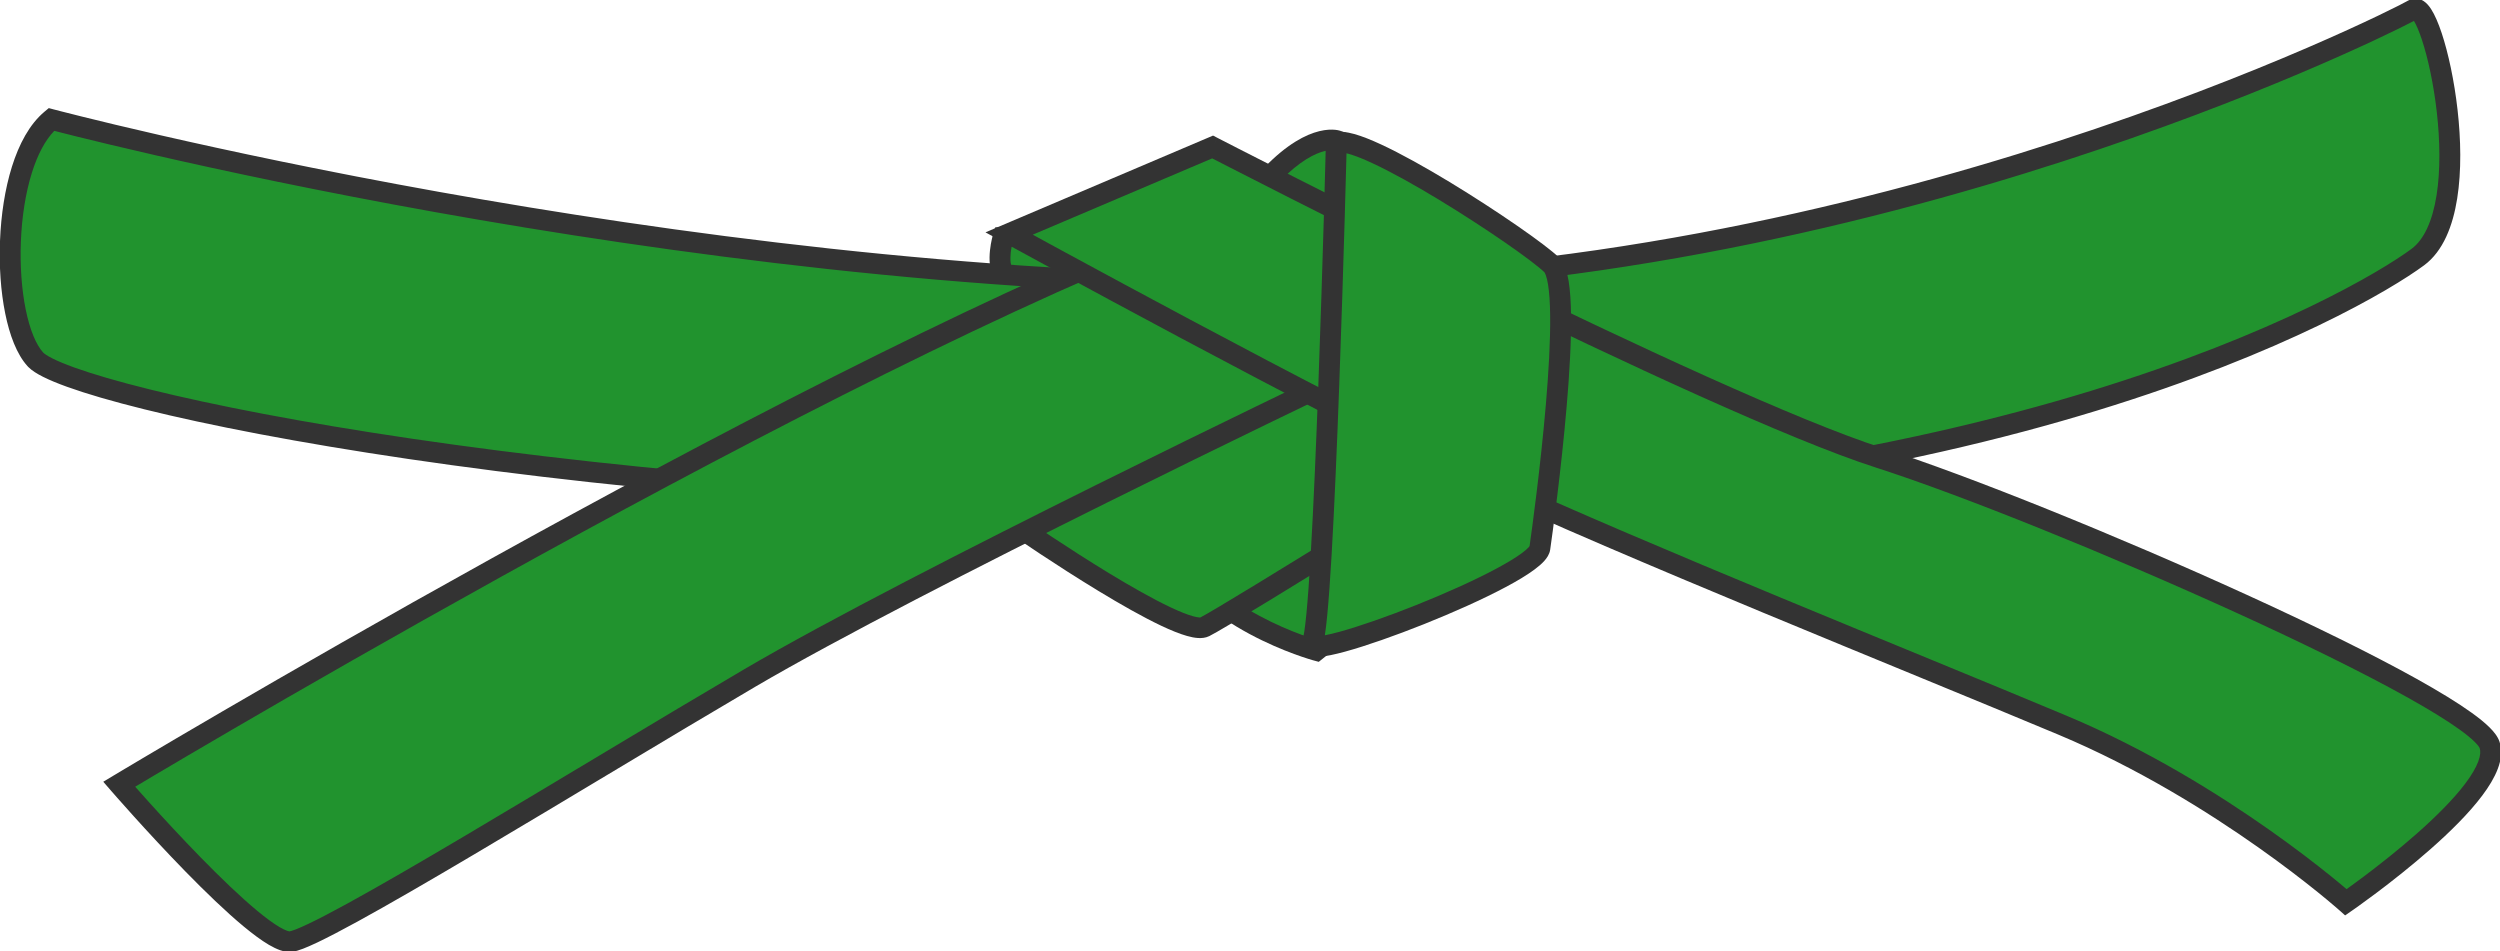
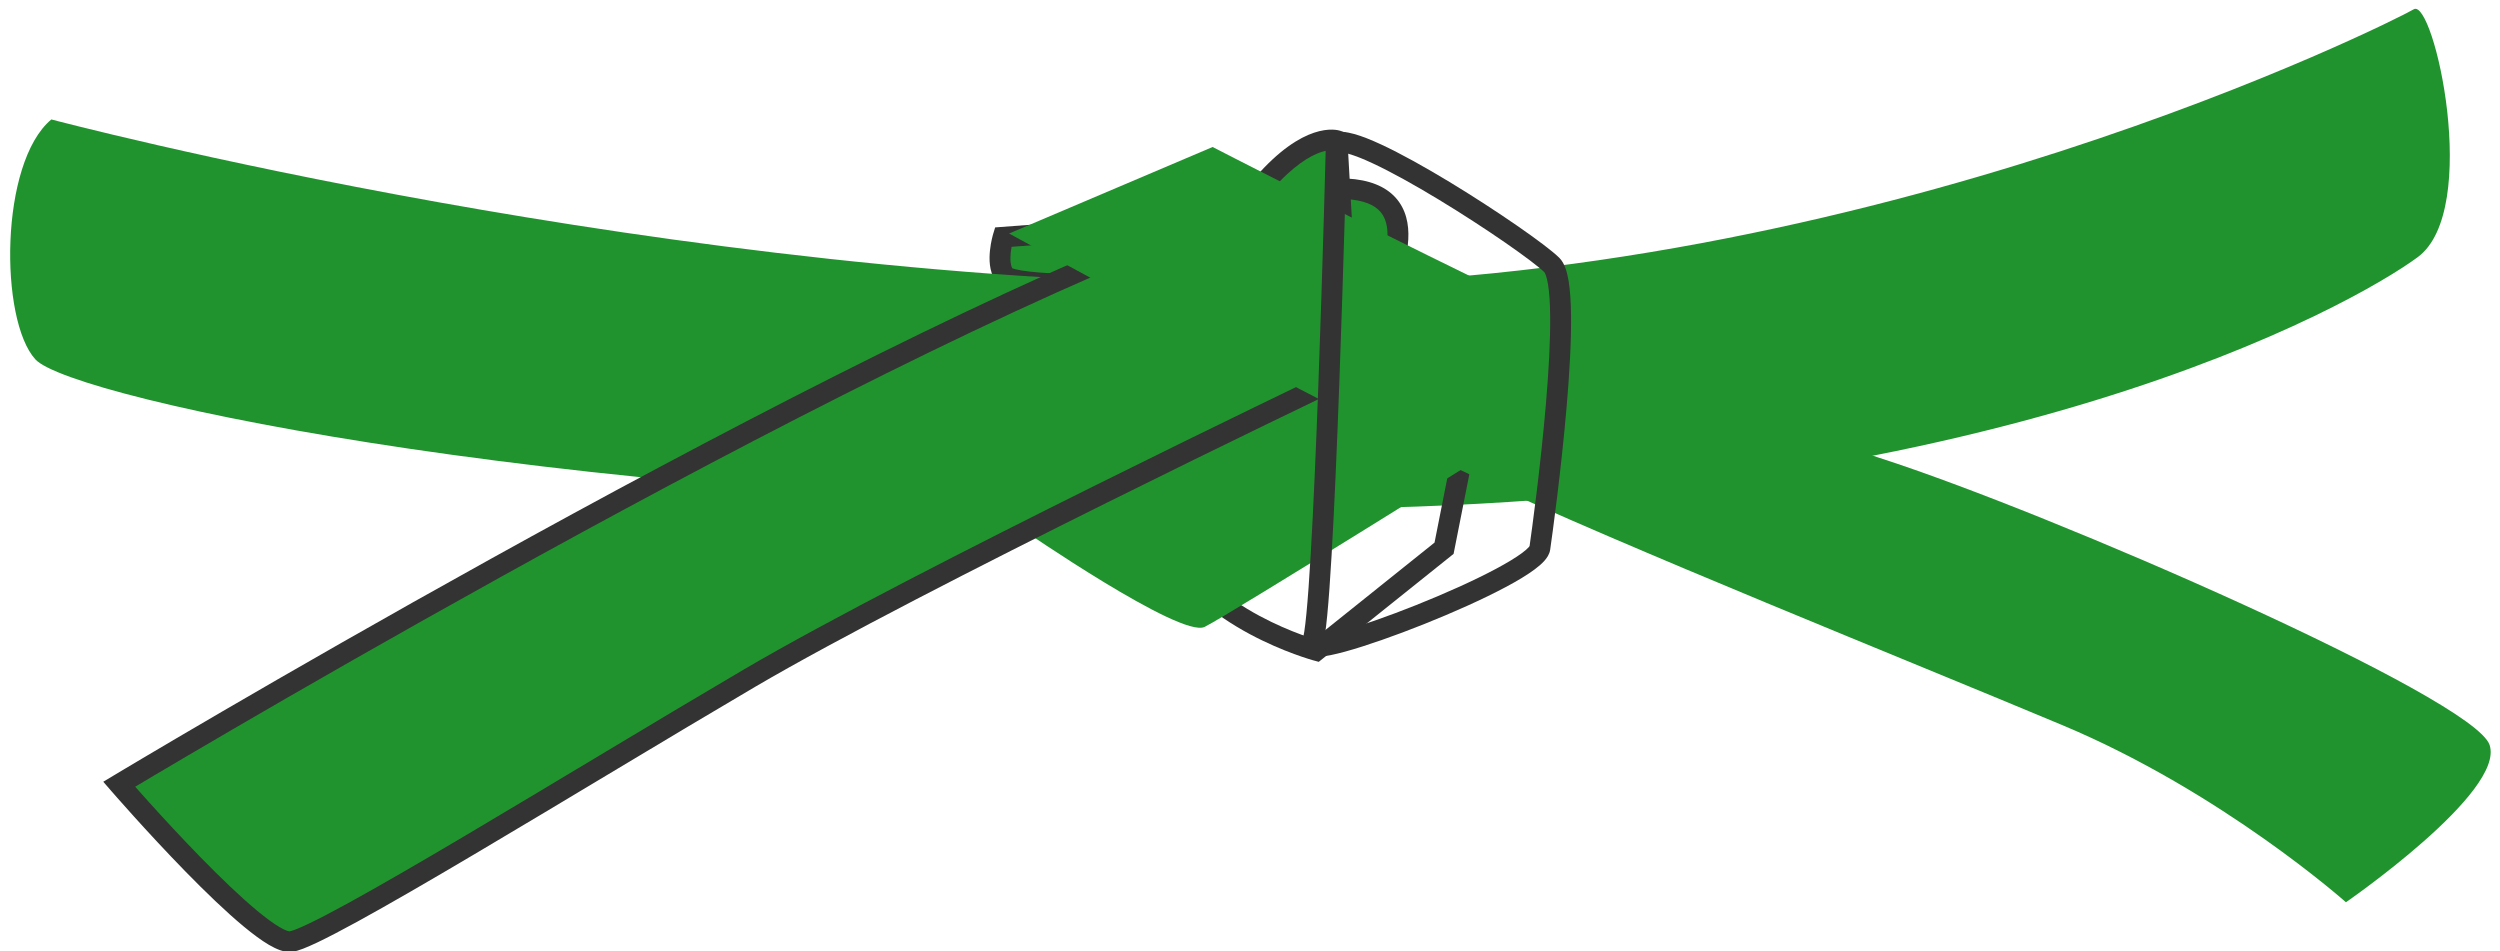
<svg xmlns="http://www.w3.org/2000/svg" width="113" height="43" viewBox="0 0 113 43" fill="none">
  <g clip-path="url(#clip0_5845_1105)">
    <path d="M45.341 10.718C45.341 10.718 44.992 11.871 45.39 12.435C45.788 12.999 51.26 12.851 51.26 12.851L48.599 10.473L45.341 10.718Z" fill="#21932E" />
    <path d="M52.448 13.285L51.273 13.317H51.268C51.265 13.317 51.261 13.317 51.256 13.317C51.245 13.317 51.23 13.318 51.209 13.318C51.169 13.319 51.109 13.321 51.033 13.322C50.881 13.325 50.665 13.329 50.403 13.331C49.881 13.336 49.179 13.337 48.463 13.32C47.75 13.303 47.011 13.268 46.42 13.2C46.127 13.166 45.854 13.123 45.634 13.064C45.524 13.035 45.413 12.998 45.314 12.95C45.224 12.907 45.095 12.831 45.003 12.7C44.844 12.475 44.775 12.215 44.746 11.985C44.717 11.752 44.726 11.518 44.747 11.318C44.768 11.115 44.803 10.935 44.832 10.806C44.846 10.741 44.86 10.688 44.87 10.65C44.875 10.631 44.879 10.616 44.882 10.605C44.884 10.6 44.885 10.595 44.886 10.592C44.887 10.59 44.887 10.589 44.888 10.588C44.888 10.587 44.888 10.587 44.888 10.586V10.586L44.888 10.586C44.889 10.586 44.912 10.592 45.341 10.718L44.888 10.586L44.981 10.279L48.766 9.994L52.448 13.285ZM45.724 11.156C45.709 11.234 45.696 11.321 45.686 11.412C45.67 11.571 45.666 11.73 45.683 11.872C45.697 11.983 45.722 12.065 45.751 12.123C45.778 12.134 45.82 12.149 45.88 12.165C46.035 12.206 46.255 12.244 46.53 12.275C47.077 12.338 47.781 12.372 48.486 12.389C49.043 12.402 49.593 12.404 50.055 12.402L48.432 10.952L45.724 11.156Z" fill="#333333" />
    <path d="M2.321 5.399C2.321 5.399 30.459 12.867 57.516 12.867C84.572 12.867 108.2 0.954 109.102 0.42C110.004 -0.113 112.169 9.488 109.283 11.622C106.397 13.756 90.163 23.002 58.237 23.002C26.311 23.002 3.223 18.023 1.6 16.245C-0.024 14.467 -0.024 7.355 2.321 5.399Z" fill="#21932E" />
-     <path d="M108.859 0.021C109.111 -0.128 109.371 -0.065 109.543 0.045C109.691 0.14 109.803 0.283 109.885 0.41C110.057 0.676 110.219 1.059 110.366 1.501C110.662 2.395 110.933 3.644 111.082 4.97C111.232 6.294 111.263 7.722 111.066 8.968C110.871 10.195 110.439 11.349 109.567 11.994H109.566C106.588 14.196 90.251 23.467 58.237 23.467C42.25 23.467 28.473 22.221 18.485 20.75C13.492 20.015 9.44 19.224 6.53 18.502C5.075 18.142 3.898 17.797 3.028 17.483C2.593 17.326 2.227 17.174 1.938 17.028C1.678 16.897 1.442 16.753 1.28 16.589L1.249 16.556C0.756 16.017 0.431 15.137 0.235 14.166C0.035 13.178 -0.046 12.024 0.001 10.87C0.047 9.718 0.221 8.548 0.54 7.531C0.856 6.524 1.331 5.615 2.016 5.044L2.205 4.886L2.444 4.95L2.321 5.399C2.444 4.95 2.444 4.949 2.444 4.95C2.444 4.95 2.445 4.95 2.445 4.95C2.446 4.95 2.447 4.95 2.449 4.951C2.452 4.952 2.457 4.953 2.464 4.955C2.477 4.958 2.497 4.963 2.524 4.97C2.577 4.984 2.657 5.005 2.763 5.032C2.975 5.087 3.289 5.167 3.699 5.268C4.518 5.472 5.72 5.763 7.247 6.112C10.302 6.811 14.657 7.743 19.857 8.675C30.259 10.539 44.027 12.401 57.516 12.401C70.977 12.401 83.596 9.437 92.969 6.401C102.347 3.364 108.445 0.267 108.859 0.021ZM109.111 0.946C107.819 1.622 101.914 4.484 93.264 7.286C83.833 10.34 71.11 13.332 57.516 13.332C43.948 13.332 30.119 11.46 19.688 9.591C14.471 8.656 10.101 7.721 7.034 7.019C5.5 6.668 4.293 6.376 3.468 6.171C3.055 6.069 2.739 5.988 2.525 5.933C2.5 5.927 2.476 5.921 2.454 5.915C2.043 6.336 1.699 6.987 1.442 7.806C1.152 8.729 0.988 9.815 0.944 10.907C0.9 11.999 0.978 13.078 1.161 13.984C1.348 14.909 1.632 15.584 1.951 15.934C1.992 15.979 2.113 16.071 2.368 16.2C2.611 16.322 2.938 16.459 3.352 16.609C4.18 16.907 5.323 17.243 6.76 17.599C9.633 18.311 13.652 19.098 18.625 19.83C28.568 21.293 42.298 22.536 58.237 22.536C90.075 22.536 106.206 13.315 109 11.25C109.57 10.828 109.949 9.982 110.133 8.825C110.313 7.688 110.288 6.348 110.144 5.072C110 3.798 109.741 2.613 109.468 1.79C109.339 1.4 109.214 1.117 109.111 0.946Z" fill="#333333" />
-     <path d="M59.5 29.402C59.5 29.402 54.269 27.98 52.826 24.424C51.383 20.868 66.715 17.49 66.715 17.49L65.272 24.78L59.5 29.402Z" fill="#21932E" />
    <path d="M65.702 25.035L59.608 29.915L59.374 29.851L59.499 29.402L59.374 29.851H59.373C59.373 29.851 59.373 29.851 59.372 29.851C59.371 29.85 59.37 29.85 59.368 29.85C59.365 29.849 59.36 29.847 59.355 29.846C59.343 29.843 59.327 29.838 59.306 29.832C59.265 29.82 59.205 29.802 59.129 29.778C58.976 29.73 58.759 29.658 58.494 29.561C57.966 29.366 57.246 29.069 56.477 28.655C54.958 27.838 53.17 26.527 52.387 24.597C52.137 23.981 52.268 23.381 52.611 22.854C52.942 22.343 53.484 21.877 54.124 21.454C55.408 20.604 57.235 19.833 59.07 19.185C60.913 18.535 62.798 17.997 64.22 17.623C64.931 17.436 65.528 17.29 65.947 17.189C66.157 17.139 66.323 17.101 66.436 17.075C66.492 17.062 66.536 17.052 66.566 17.046C66.58 17.042 66.592 17.04 66.599 17.038C66.603 17.037 66.606 17.037 66.608 17.036C66.609 17.036 66.61 17.036 66.611 17.036H66.611C66.611 17.035 66.611 17.035 66.714 17.49L66.611 17.035L67.316 16.88L65.702 25.035ZM66.111 18.108C65.701 18.206 65.134 18.346 64.463 18.523C63.055 18.893 61.198 19.423 59.388 20.062C57.571 20.703 55.834 21.443 54.65 22.227C54.056 22.62 53.636 23.001 53.406 23.356C53.186 23.695 53.153 23.978 53.264 24.251C53.924 25.877 55.473 27.055 56.93 27.838C57.649 28.225 58.327 28.506 58.825 28.689C59.062 28.776 59.258 28.841 59.397 28.885L64.841 24.525L66.111 18.108Z" fill="#333333" />
    <path d="M46.152 23.89C46.152 23.89 53.367 28.869 54.449 28.336C55.531 27.802 68.338 19.801 68.338 19.801L57.516 11.978L45.611 20.868L46.152 23.89Z" fill="#21932E" />
-     <path d="M69.175 19.829L68.591 20.194L68.59 20.195C68.59 20.195 68.589 20.195 68.588 20.196C68.587 20.197 68.584 20.198 68.581 20.2C68.575 20.204 68.566 20.21 68.554 20.217C68.529 20.232 68.493 20.255 68.446 20.284C68.352 20.343 68.214 20.429 68.038 20.539C67.686 20.759 67.181 21.074 66.572 21.453C65.354 22.212 63.719 23.229 62.051 24.262C60.382 25.296 58.678 26.347 57.324 27.173C55.984 27.99 54.955 28.607 54.66 28.752C54.486 28.838 54.298 28.848 54.147 28.838C53.989 28.828 53.82 28.793 53.652 28.745C53.314 28.65 52.916 28.486 52.492 28.286C51.641 27.883 50.621 27.301 49.647 26.709C48.671 26.116 47.729 25.507 47.033 25.047C46.685 24.816 46.397 24.623 46.197 24.487C46.096 24.419 46.018 24.365 45.964 24.328C45.937 24.31 45.917 24.296 45.903 24.286C45.896 24.282 45.89 24.278 45.887 24.276C45.885 24.274 45.883 24.273 45.883 24.273C45.882 24.273 45.882 24.272 45.882 24.272L45.881 24.272C45.881 24.272 45.881 24.272 46.152 23.89L45.881 24.272L45.721 24.161L45.096 20.669L57.511 11.397L69.175 19.829ZM46.126 21.067L46.583 23.618C46.625 23.647 46.675 23.681 46.731 23.72C46.93 23.854 47.214 24.045 47.559 24.273C48.25 24.73 49.18 25.332 50.142 25.917C51.108 26.503 52.094 27.065 52.9 27.446C53.305 27.638 53.648 27.776 53.912 27.85C54.044 27.888 54.142 27.905 54.208 27.909C54.232 27.91 54.248 27.91 54.256 27.909C54.53 27.77 55.494 27.194 56.827 26.381C58.179 25.557 59.88 24.507 61.548 23.474C63.216 22.441 64.85 21.424 66.068 20.666C66.658 20.299 67.15 19.991 67.5 19.773L57.52 12.558L46.126 21.067Z" fill="#333333" />
    <path d="M5.387 35.448C5.387 35.448 34.968 17.668 52.825 10.555C70.683 3.443 60.041 17.312 60.041 17.312C60.041 17.312 41.462 26.202 33.886 30.647C26.311 35.092 14.586 42.382 13.143 42.56C11.7 42.738 5.387 35.448 5.387 35.448Z" fill="#21932E" />
    <path d="M58.163 8.349C59.61 8.041 60.732 7.986 61.58 8.154C62.444 8.326 63.045 8.736 63.374 9.351C63.69 9.943 63.711 10.649 63.596 11.342C63.366 12.723 62.553 14.298 61.83 15.494C61.464 16.1 61.112 16.623 60.852 16.994C60.721 17.18 60.613 17.329 60.538 17.431C60.5 17.483 60.47 17.522 60.45 17.55C60.44 17.563 60.432 17.574 60.426 17.581C60.424 17.585 60.421 17.587 60.42 17.589C60.419 17.59 60.419 17.591 60.418 17.592C60.418 17.592 60.418 17.592 60.417 17.592L60.041 17.312L60.247 17.731L60.246 17.731C60.246 17.731 60.245 17.732 60.244 17.732C60.242 17.733 60.238 17.735 60.233 17.737C60.225 17.741 60.211 17.748 60.194 17.756C60.158 17.773 60.106 17.798 60.037 17.831C59.899 17.897 59.696 17.995 59.435 18.121C58.913 18.372 58.158 18.737 57.228 19.188C55.369 20.09 52.811 21.34 50.017 22.728C44.424 25.507 37.9 28.834 34.128 31.047C30.336 33.273 25.53 36.195 21.458 38.603C19.428 39.804 17.585 40.874 16.157 41.656C15.444 42.046 14.829 42.368 14.344 42.599C14.101 42.714 13.885 42.809 13.703 42.88C13.529 42.946 13.353 43.004 13.202 43.022C13.01 43.046 12.821 43.004 12.662 42.949C12.497 42.891 12.326 42.806 12.154 42.706C11.812 42.505 11.425 42.216 11.019 41.88C10.205 41.206 9.267 40.297 8.384 39.394C7.499 38.487 6.66 37.577 6.044 36.894C5.735 36.552 5.481 36.266 5.305 36.066C5.217 35.966 5.148 35.887 5.101 35.833C5.077 35.806 5.059 35.786 5.047 35.772C5.041 35.765 5.036 35.76 5.033 35.756C5.032 35.754 5.03 35.752 5.03 35.752C5.029 35.751 5.029 35.751 5.029 35.751L5.028 35.75C5.029 35.749 5.048 35.734 5.387 35.448C5.144 35.054 5.142 35.05 5.142 35.05C5.142 35.05 5.143 35.05 5.143 35.05C5.144 35.049 5.145 35.048 5.147 35.047C5.151 35.045 5.156 35.042 5.163 35.038C5.178 35.029 5.199 35.016 5.228 34.999C5.284 34.965 5.369 34.914 5.479 34.848C5.701 34.716 6.028 34.521 6.45 34.271C7.295 33.77 8.521 33.047 10.048 32.158C13.103 30.379 17.361 27.932 22.179 25.263C31.807 19.928 43.69 13.692 52.649 10.124C54.896 9.229 56.71 8.658 58.163 8.349ZM61.393 9.067C60.727 8.935 59.751 8.964 58.362 9.259C56.979 9.553 55.22 10.104 53.003 10.987C44.105 14.531 32.268 20.741 22.642 26.075C17.831 28.74 13.579 31.183 10.529 32.959C9.004 33.848 7.779 34.569 6.936 35.069C6.598 35.27 6.321 35.435 6.111 35.56C6.277 35.748 6.494 35.992 6.749 36.275C7.361 36.953 8.191 37.854 9.064 38.748C9.94 39.644 10.851 40.525 11.627 41.168C12.016 41.49 12.358 41.742 12.638 41.906C12.777 41.987 12.889 42.041 12.976 42.071C13.042 42.093 13.076 42.097 13.085 42.098C13.114 42.094 13.199 42.074 13.36 42.012C13.511 41.954 13.703 41.87 13.933 41.76C14.395 41.541 14.992 41.229 15.699 40.842C17.112 40.068 18.944 39.005 20.972 37.805C25.017 35.412 29.862 32.467 33.645 30.247C37.449 28.015 44.002 24.674 49.592 21.897C52.389 20.507 54.95 19.256 56.811 18.353C57.741 17.901 58.497 17.536 59.02 17.284C59.282 17.158 59.485 17.061 59.623 16.994C59.665 16.975 59.7 16.957 59.73 16.943C59.742 16.926 59.758 16.906 59.774 16.884C59.845 16.787 59.949 16.645 60.075 16.465C60.326 16.106 60.666 15.601 61.019 15.018C61.733 13.835 62.465 12.388 62.664 11.191C62.763 10.595 62.719 10.123 62.538 9.784C62.37 9.469 62.042 9.196 61.393 9.067ZM5.387 35.448L5.028 35.75L4.668 35.335L5.142 35.05L5.387 35.448ZM60.417 17.593L60.349 17.682L60.247 17.73L60.041 17.312L60.417 17.593Z" fill="#333333" />
    <path d="M60.433 6.354C60.433 6.354 59.184 5.923 57.093 8.323C55.002 10.723 60.651 10.231 60.651 10.231L60.433 6.354Z" fill="#21932E" />
    <path d="M60.215 5.859C60.317 5.861 60.4 5.871 60.463 5.883C60.494 5.889 60.52 5.895 60.542 5.901C60.552 5.903 60.561 5.906 60.569 5.909C60.573 5.91 60.577 5.911 60.58 5.912C60.582 5.912 60.584 5.913 60.585 5.914C60.586 5.914 60.586 5.914 60.587 5.914C60.587 5.914 60.588 5.915 60.588 5.915C60.588 5.916 60.582 5.936 60.433 6.354L60.589 5.915L60.887 6.018L61.148 10.655L60.693 10.694H60.692C60.692 10.695 60.691 10.695 60.691 10.695C60.69 10.695 60.689 10.695 60.687 10.695C60.684 10.695 60.679 10.696 60.674 10.696C60.662 10.697 60.645 10.698 60.624 10.7C60.581 10.703 60.518 10.707 60.441 10.712C60.285 10.721 60.066 10.731 59.81 10.736C59.302 10.745 58.63 10.732 58.015 10.637C57.708 10.59 57.4 10.52 57.128 10.415C56.861 10.312 56.589 10.16 56.398 9.924C56.191 9.668 56.11 9.348 56.184 8.999C56.252 8.674 56.448 8.349 56.735 8.02C57.818 6.777 58.72 6.224 59.395 5.998C59.733 5.885 60.01 5.855 60.215 5.859ZM59.986 6.807C59.906 6.82 59.81 6.842 59.699 6.879C59.228 7.038 58.459 7.47 57.452 8.627C57.215 8.898 57.131 9.082 57.108 9.189C57.09 9.272 57.108 9.308 57.136 9.344C57.181 9.399 57.281 9.474 57.472 9.548C57.658 9.62 57.893 9.676 58.161 9.717C58.697 9.799 59.307 9.813 59.793 9.805C59.925 9.803 60.047 9.798 60.154 9.794L59.986 6.807Z" fill="#333333" />
    <path d="M54.81 6.644C54.81 6.644 77.176 18.201 84.932 20.69C92.688 23.18 111.807 31.536 112.529 33.67C113.251 35.804 106.036 40.782 106.036 40.782C106.036 40.782 100.444 35.804 93.229 32.781C86.014 29.758 73.569 24.78 66.714 21.579C59.86 18.379 45.61 10.555 45.61 10.555L54.81 6.644Z" fill="#21932E" />
-     <path d="M55.029 6.231L54.81 6.644C55.018 6.252 55.029 6.233 55.029 6.232C55.03 6.232 55.03 6.232 55.03 6.232C55.031 6.232 55.032 6.233 55.033 6.233C55.036 6.235 55.04 6.237 55.045 6.24C55.056 6.245 55.072 6.253 55.093 6.264C55.136 6.286 55.199 6.319 55.281 6.361C55.447 6.447 55.691 6.572 56.004 6.732C56.63 7.053 57.533 7.514 58.641 8.074C60.858 9.196 63.894 10.717 67.172 12.316C73.742 15.521 81.24 19.015 85.079 20.248C88.982 21.5 95.72 24.22 101.567 26.891C104.492 28.227 107.205 29.555 109.236 30.686C110.25 31.251 111.105 31.773 111.733 32.226C112.047 32.452 112.314 32.668 112.52 32.871C112.715 33.063 112.897 33.284 112.977 33.523C113.115 33.928 113.049 34.356 112.9 34.75C112.751 35.147 112.501 35.556 112.199 35.958C111.596 36.763 110.734 37.61 109.868 38.373C108.999 39.139 108.11 39.837 107.439 40.341C107.103 40.593 106.821 40.798 106.622 40.941C106.523 41.011 106.445 41.067 106.391 41.105C106.364 41.123 106.343 41.138 106.329 41.148C106.322 41.153 106.317 41.157 106.313 41.159C106.311 41.16 106.31 41.161 106.309 41.162C106.308 41.162 106.308 41.163 106.307 41.163L106.307 41.163C106.307 41.163 106.307 41.163 106.036 40.782L106.307 41.163L105.999 41.376L105.72 41.127L105.719 41.127C105.719 41.126 105.718 41.126 105.717 41.125C105.714 41.122 105.71 41.119 105.705 41.115C105.695 41.106 105.68 41.092 105.659 41.074C105.618 41.038 105.555 40.984 105.473 40.915C105.309 40.775 105.066 40.571 104.751 40.317C104.12 39.809 103.204 39.098 102.063 38.293C99.781 36.683 96.61 34.703 93.045 33.209C85.846 30.193 73.378 25.206 66.513 22C63.073 20.394 57.786 17.632 53.368 15.277C51.157 14.098 49.16 13.019 47.717 12.236C46.995 11.844 46.411 11.525 46.008 11.305C45.806 11.195 45.649 11.109 45.543 11.051C45.49 11.022 45.45 11 45.422 10.985C45.409 10.977 45.398 10.972 45.392 10.968C45.388 10.966 45.385 10.964 45.384 10.963C45.383 10.963 45.382 10.963 45.382 10.962L45.381 10.962C45.381 10.962 45.386 10.954 45.611 10.555L45.381 10.962L44.544 10.502L54.83 6.128L55.029 6.231ZM46.68 10.608C47.065 10.818 47.57 11.093 48.172 11.42C49.614 12.203 51.609 13.28 53.817 14.458C58.237 16.814 63.503 19.564 66.917 21.159L67.574 21.463C74.531 24.663 86.41 29.418 93.414 32.352C97.064 33.881 100.296 35.902 102.613 37.536C103.773 38.354 104.705 39.077 105.349 39.597C105.655 39.844 105.896 40.045 106.065 40.189C106.066 40.188 106.067 40.188 106.067 40.187C106.261 40.049 106.537 39.848 106.866 39.601C107.525 39.105 108.394 38.424 109.239 37.679C110.087 36.931 110.893 36.133 111.44 35.405C111.713 35.04 111.908 34.71 112.015 34.426C112.123 34.14 112.125 33.945 112.082 33.817C112.072 33.789 112.02 33.695 111.852 33.529C111.694 33.373 111.469 33.189 111.176 32.977C110.591 32.555 109.772 32.054 108.771 31.497C106.772 30.383 104.085 29.067 101.17 27.736C95.339 25.072 88.639 22.369 84.786 21.133C80.869 19.875 73.305 16.347 66.753 13.151C63.47 11.549 60.43 10.026 58.21 8.903C57.1 8.341 56.196 7.879 55.569 7.558C55.255 7.398 55.011 7.272 54.844 7.187C54.825 7.177 54.807 7.167 54.79 7.159L46.68 10.608Z" fill="#333333" />
-     <path d="M60.402 6.466C60.402 6.466 59.86 27.98 59.319 29.047C58.778 30.114 69.42 26.024 69.6 24.78C69.781 23.535 71.224 13.045 70.142 11.978C69.059 10.911 61.484 5.932 60.402 6.466Z" fill="#21932E" />
    <path d="M60.191 6.05C60.366 5.963 60.556 5.954 60.708 5.964C60.868 5.974 61.041 6.009 61.215 6.058C61.564 6.155 61.98 6.322 62.429 6.531C63.331 6.95 64.43 7.566 65.519 8.225C66.609 8.886 67.7 9.597 68.587 10.211C69.46 10.815 70.171 11.349 70.476 11.649C70.615 11.786 70.702 11.963 70.761 12.128C70.823 12.3 70.868 12.497 70.903 12.709C70.972 13.133 71.004 13.661 71.011 14.248C71.026 15.423 70.94 16.89 70.815 18.351C70.566 21.275 70.159 24.219 70.068 24.846C70.037 25.059 69.911 25.232 69.803 25.352C69.687 25.483 69.536 25.611 69.369 25.735C69.035 25.985 68.583 26.256 68.067 26.531C67.031 27.084 65.684 27.685 64.367 28.211C63.05 28.737 61.747 29.194 60.798 29.454C60.333 29.581 59.918 29.671 59.623 29.686C59.546 29.69 59.464 29.689 59.385 29.679C59.311 29.67 59.205 29.649 59.102 29.588C58.985 29.52 58.869 29.396 58.836 29.214C58.807 29.053 58.857 28.918 58.897 28.839C58.888 28.857 58.895 28.849 58.91 28.783C58.923 28.727 58.938 28.649 58.954 28.547C58.986 28.343 59.018 28.068 59.051 27.726C59.117 27.044 59.182 26.123 59.245 25.042C59.372 22.88 59.49 20.094 59.592 17.339C59.693 14.585 59.777 11.864 59.837 9.831C59.866 8.814 59.889 7.97 59.905 7.38C59.913 7.085 59.919 6.853 59.923 6.696C59.925 6.617 59.927 6.557 59.928 6.516C59.928 6.496 59.929 6.48 59.929 6.47C59.929 6.465 59.929 6.461 59.929 6.458V6.455C59.929 6.454 59.93 6.454 60.402 6.466L59.929 6.454L59.937 6.175L60.191 6.05ZM60.849 7.405C60.833 7.995 60.81 8.84 60.781 9.857C60.721 11.892 60.637 14.616 60.535 17.373C60.434 20.13 60.315 22.923 60.188 25.095C60.125 26.181 60.059 27.115 59.991 27.814C59.958 28.163 59.923 28.459 59.887 28.688C59.886 28.697 59.884 28.705 59.883 28.714C60.058 28.681 60.28 28.629 60.546 28.557C61.446 28.31 62.713 27.867 64.012 27.349C65.31 26.83 66.623 26.243 67.617 25.712C68.115 25.446 68.52 25.201 68.8 24.993C68.94 24.888 69.036 24.802 69.095 24.737C69.118 24.711 69.131 24.693 69.137 24.683C69.235 24.004 69.631 21.126 69.874 18.273C69.998 16.822 70.081 15.389 70.067 14.259C70.06 13.692 70.029 13.216 69.971 12.857C69.941 12.678 69.907 12.539 69.871 12.439C69.833 12.333 69.804 12.303 69.808 12.307C69.571 12.074 68.929 11.585 68.044 10.972C67.172 10.369 66.098 9.669 65.024 9.018C63.948 8.366 62.883 7.771 62.026 7.373C61.597 7.173 61.234 7.031 60.958 6.954C60.924 6.944 60.892 6.936 60.862 6.929C60.858 7.061 60.854 7.22 60.849 7.405Z" fill="#333333" />
  </g>
  <defs>
    <clipPath id="clip0_5845_1105">
      <rect width="113" height="43" fill="white" />
    </clipPath>
  </defs>
</svg>